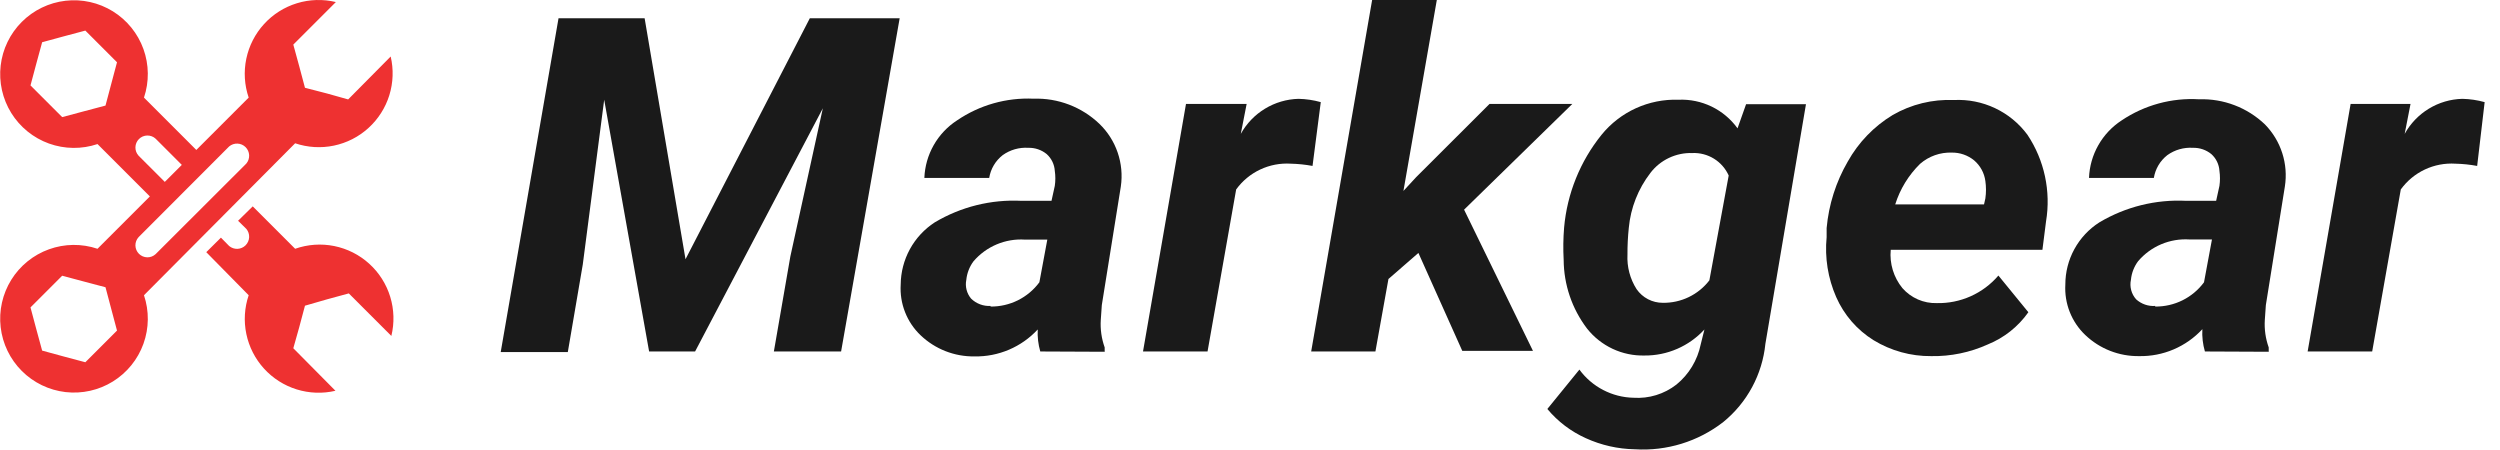
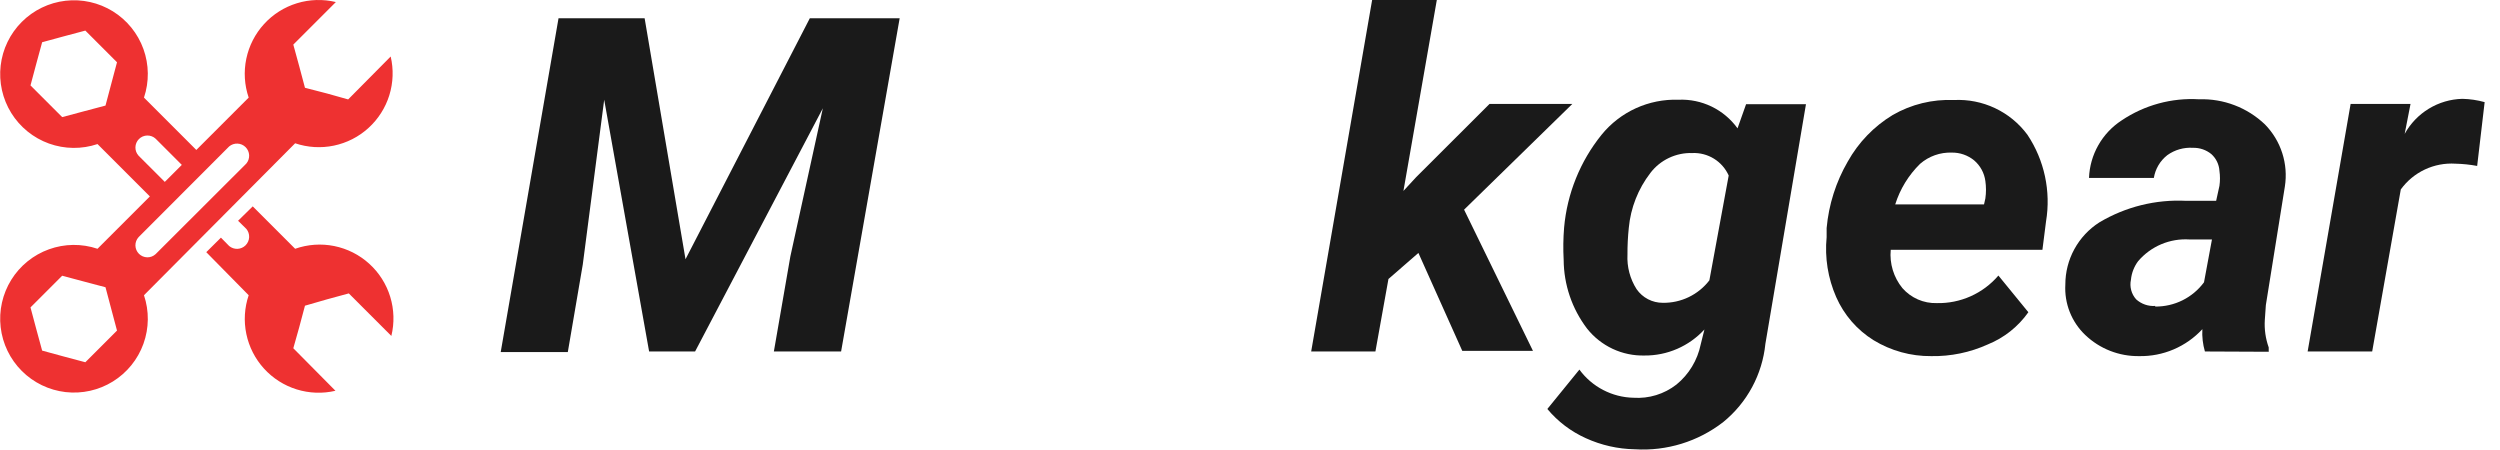
<svg xmlns="http://www.w3.org/2000/svg" width="161" height="29" viewBox="0 0 161 29" fill="none">
  <path fill-rule="evenodd" d="M19.007 16.021L16.276 13.29L15.332 14.217L15.863 14.74C15.989 14.89 16.054 15.082 16.045 15.277C16.036 15.473 15.955 15.658 15.816 15.797C15.678 15.935 15.492 16.017 15.297 16.026C15.101 16.034 14.909 15.969 14.759 15.844L14.228 15.304L13.284 16.24L16.015 19.013C15.743 19.816 15.691 20.677 15.864 21.508C16.037 22.338 16.428 23.106 16.999 23.734C17.569 24.362 18.296 24.826 19.106 25.077C19.916 25.329 20.778 25.36 21.603 25.166L18.889 22.427L19.269 21.078L19.64 19.687L21.072 19.274L22.463 18.895L25.203 21.634C25.406 20.803 25.381 19.931 25.13 19.112C24.879 18.294 24.412 17.558 23.777 16.983C23.142 16.407 22.364 16.015 21.524 15.845C20.685 15.676 19.815 15.737 19.007 16.021ZM19.007 9.227C19.81 9.499 20.672 9.551 21.502 9.378C22.332 9.205 23.101 8.814 23.728 8.243C24.356 7.673 24.82 6.946 25.072 6.136C25.323 5.326 25.354 4.464 25.16 3.639L22.421 6.403L21.072 6.024L19.64 5.653L19.269 4.262L18.889 2.872L21.629 0.132C20.802 -0.067 19.936 -0.041 19.122 0.209C18.309 0.458 17.577 0.921 17.004 1.55C16.43 2.178 16.036 2.95 15.862 3.782C15.688 4.615 15.741 5.48 16.015 6.285L12.643 9.657L9.272 6.285C9.613 5.269 9.601 4.168 9.238 3.159C8.874 2.151 8.181 1.295 7.27 0.73C6.358 0.166 5.283 -0.074 4.218 0.049C3.154 0.172 2.162 0.652 1.404 1.41C0.646 2.168 0.166 3.159 0.043 4.224C-0.08 5.289 0.16 6.364 0.724 7.275C1.289 8.186 2.145 8.88 3.153 9.244C4.162 9.607 5.263 9.619 6.28 9.278L9.651 12.649L6.28 16.021C5.263 15.679 4.162 15.691 3.153 16.055C2.145 16.418 1.289 17.112 0.724 18.023C0.16 18.934 -0.08 20.009 0.043 21.074C0.166 22.139 0.646 23.131 1.404 23.889C2.162 24.647 3.154 25.126 4.218 25.25C5.283 25.373 6.358 25.133 7.27 24.568C8.181 24.003 8.874 23.148 9.238 22.139C9.601 21.131 9.613 20.029 9.272 19.013L19.007 9.227ZM7.165 5.4L6.794 6.799L5.394 7.17L4.004 7.541L2.984 6.521L1.964 5.501L2.335 4.111L2.714 2.72L4.105 2.341L5.496 1.97L6.516 2.99L7.535 4.01L7.165 5.4ZM6.516 22.309L5.496 23.329L4.105 22.958L2.714 22.579L2.335 21.188L1.964 19.797L2.984 18.777L4.004 17.757L5.394 18.128L6.794 18.499L7.165 19.898L7.535 21.289L6.516 22.309ZM8.926 10.028C8.791 9.881 8.717 9.687 8.721 9.486C8.725 9.286 8.807 9.095 8.948 8.954C9.09 8.812 9.28 8.731 9.481 8.727C9.681 8.723 9.875 8.796 10.022 8.932L11.708 10.618L10.612 11.714L8.926 10.028ZM8.926 15.271L14.759 9.429C14.909 9.304 15.101 9.239 15.297 9.248C15.492 9.256 15.678 9.338 15.816 9.476C15.955 9.615 16.036 9.8 16.045 9.996C16.054 10.191 15.989 10.383 15.863 10.534L10.022 16.366C9.875 16.502 9.681 16.576 9.481 16.572C9.28 16.567 9.09 16.486 8.948 16.345C8.807 16.203 8.725 16.012 8.721 15.812C8.717 15.612 8.791 15.418 8.926 15.271Z" fill="#EE3131" />
  <path d="M41.514 1.177L44.147 16.694L52.152 1.177H57.938L54.167 22.635H49.837L50.898 16.52L52.991 6.973L44.764 22.635H41.803L38.91 6.423L37.531 17.032L36.567 22.673H32.246L35.969 1.177H41.514Z" fill="#1A1A1A" />
-   <path d="M66.994 22.635C66.861 22.175 66.805 21.696 66.83 21.217C66.312 21.777 65.682 22.221 64.98 22.52C64.279 22.819 63.522 22.967 62.76 22.953C61.469 22.972 60.223 22.484 59.288 21.593C58.849 21.175 58.506 20.666 58.285 20.101C58.063 19.536 57.968 18.93 58.005 18.324C58.012 17.528 58.215 16.746 58.597 16.047C58.979 15.349 59.528 14.756 60.195 14.322C61.881 13.317 63.827 12.833 65.788 12.933H67.717L67.929 11.969C67.976 11.649 67.976 11.324 67.929 11.004C67.904 10.59 67.717 10.202 67.408 9.924C67.075 9.651 66.653 9.507 66.222 9.519C65.634 9.481 65.052 9.648 64.573 9.991C64.109 10.353 63.799 10.877 63.705 11.457H59.529C59.558 10.717 59.763 9.994 60.129 9.35C60.495 8.705 61.01 8.158 61.632 7.754C63.08 6.767 64.809 6.276 66.56 6.356C67.339 6.329 68.116 6.459 68.845 6.737C69.574 7.016 70.24 7.437 70.803 7.976C71.336 8.491 71.739 9.124 71.978 9.825C72.218 10.526 72.288 11.274 72.182 12.007L70.957 19.645L70.89 20.61C70.853 21.209 70.939 21.809 71.141 22.375V22.654L66.994 22.635ZM63.792 19.742C64.402 19.748 65.005 19.61 65.552 19.339C66.098 19.067 66.573 18.67 66.936 18.179L67.447 15.431H66.01C65.386 15.39 64.762 15.495 64.186 15.738C63.61 15.981 63.099 16.354 62.692 16.829C62.433 17.178 62.273 17.592 62.23 18.025C62.187 18.236 62.193 18.454 62.247 18.663C62.3 18.872 62.4 19.066 62.538 19.23C62.703 19.392 62.9 19.517 63.115 19.598C63.331 19.68 63.562 19.715 63.792 19.703V19.742Z" fill="#1A1A1A" />
-   <path d="M84.527 10.686C84.066 10.6 83.598 10.552 83.129 10.541C82.45 10.498 81.771 10.628 81.155 10.918C80.54 11.208 80.008 11.649 79.609 12.2L77.766 22.635H73.61L76.378 6.693H80.284L79.907 8.622C80.276 7.955 80.813 7.396 81.464 7.001C82.115 6.605 82.859 6.386 83.621 6.365C84.107 6.374 84.59 6.446 85.058 6.577L84.527 10.686Z" fill="#1A1A1A" />
  <path d="M91.345 16.289L89.416 17.967L88.577 22.635H84.44L88.365 0H92.531L90.381 12.296L91.191 11.419L95.926 6.693H101.259L94.287 13.502L98.723 22.596H94.171L91.345 16.289Z" fill="#1A1A1A" />
  <path d="M100.729 14.65C100.924 12.465 101.763 10.387 103.14 8.68C103.736 7.946 104.493 7.361 105.353 6.969C106.214 6.578 107.153 6.391 108.097 6.423C108.834 6.391 109.566 6.543 110.23 6.864C110.893 7.186 111.466 7.667 111.897 8.265L112.447 6.712H116.304L113.691 22.143C113.592 23.119 113.302 24.066 112.837 24.93C112.372 25.794 111.741 26.558 110.981 27.177C109.359 28.438 107.332 29.062 105.281 28.933C104.192 28.914 103.118 28.671 102.127 28.219C101.17 27.788 100.322 27.145 99.649 26.338L101.713 23.802C102.115 24.351 102.638 24.8 103.242 25.114C103.846 25.429 104.514 25.6 105.194 25.615C106.19 25.682 107.175 25.38 107.962 24.766C108.766 24.111 109.317 23.198 109.525 22.182L109.766 21.217C109.275 21.751 108.679 22.176 108.014 22.465C107.35 22.754 106.633 22.901 105.908 22.895C105.198 22.913 104.494 22.765 103.852 22.464C103.209 22.162 102.645 21.716 102.205 21.159C101.237 19.886 100.709 18.332 100.7 16.733C100.662 16.038 100.672 15.342 100.729 14.65ZM104.809 16.395C104.768 17.181 104.974 17.96 105.397 18.623C105.586 18.895 105.838 19.117 106.132 19.27C106.426 19.423 106.753 19.502 107.085 19.501C107.663 19.51 108.235 19.385 108.756 19.133C109.277 18.882 109.732 18.512 110.084 18.054L111.328 11.303C111.127 10.855 110.797 10.477 110.379 10.219C109.961 9.961 109.475 9.835 108.984 9.856C108.465 9.839 107.948 9.947 107.479 10.17C107.009 10.393 106.599 10.725 106.284 11.139C105.497 12.161 105.015 13.385 104.895 14.669C104.835 15.242 104.806 15.819 104.809 16.395Z" fill="#1A1A1A" />
  <path d="M124.367 22.934C123.061 22.946 121.778 22.591 120.663 21.912C119.597 21.251 118.757 20.282 118.252 19.134C117.719 17.922 117.507 16.594 117.635 15.276V14.688C117.771 13.179 118.235 11.717 118.995 10.406C119.683 9.173 120.68 8.139 121.888 7.407C123.085 6.717 124.453 6.382 125.833 6.442C126.745 6.395 127.655 6.575 128.482 6.966C129.308 7.356 130.025 7.945 130.568 8.68C131.661 10.322 132.088 12.318 131.764 14.264L131.532 16.087H121.763C121.68 16.976 121.95 17.863 122.515 18.555C122.79 18.869 123.13 19.117 123.512 19.284C123.893 19.451 124.307 19.531 124.724 19.52C125.476 19.537 126.223 19.387 126.91 19.08C127.597 18.773 128.208 18.317 128.697 17.745L130.626 20.108C129.972 21.036 129.064 21.756 128.012 22.182C126.868 22.7 125.623 22.957 124.367 22.934ZM125.698 9.827C124.949 9.801 124.219 10.06 123.653 10.551C122.913 11.277 122.363 12.175 122.052 13.164H127.771L127.858 12.778C127.911 12.408 127.911 12.031 127.858 11.66C127.79 11.142 127.532 10.668 127.135 10.329C126.73 9.998 126.221 9.82 125.698 9.827Z" fill="#1A1A1A" />
  <path d="M141.996 22.635C141.861 22.169 141.805 21.683 141.832 21.198C141.315 21.758 140.684 22.202 139.983 22.501C139.282 22.8 138.525 22.948 137.762 22.934C136.472 22.953 135.225 22.465 134.291 21.574C133.854 21.158 133.513 20.652 133.291 20.09C133.07 19.529 132.973 18.926 133.008 18.324C133.007 17.527 133.207 16.742 133.59 16.043C133.973 15.343 134.525 14.751 135.197 14.322C136.884 13.317 138.83 12.833 140.791 12.933H142.72L142.932 11.969C142.978 11.649 142.978 11.324 142.932 11.004C142.907 10.59 142.72 10.202 142.411 9.924C142.077 9.651 141.656 9.507 141.225 9.519C140.637 9.481 140.054 9.648 139.576 9.991C139.112 10.353 138.802 10.877 138.708 11.457H134.532C134.56 10.717 134.766 9.994 135.132 9.35C135.498 8.705 136.013 8.158 136.634 7.754C138.103 6.767 139.854 6.289 141.62 6.394C142.4 6.368 143.177 6.498 143.905 6.776C144.634 7.054 145.3 7.475 145.864 8.014C146.373 8.534 146.755 9.166 146.977 9.859C147.2 10.552 147.258 11.288 147.146 12.007L145.921 19.645L145.854 20.61C145.817 21.209 145.903 21.809 146.105 22.375V22.654L141.996 22.635ZM138.794 19.742C139.405 19.748 140.008 19.61 140.554 19.339C141.101 19.067 141.575 18.67 141.938 18.179L142.45 15.421H141.003C140.381 15.381 139.758 15.487 139.184 15.729C138.61 15.972 138.1 16.345 137.695 16.82C137.435 17.169 137.275 17.582 137.232 18.015C137.184 18.238 137.19 18.468 137.249 18.688C137.307 18.907 137.417 19.11 137.57 19.279C137.735 19.428 137.929 19.542 138.139 19.615C138.349 19.688 138.572 19.718 138.794 19.703V19.742Z" fill="#1A1A1A" />
  <path d="M159.529 10.686C159.068 10.6 158.6 10.552 158.131 10.541C157.452 10.498 156.773 10.628 156.157 10.918C155.542 11.208 155.01 11.649 154.611 12.2L152.769 22.635H148.612L151.38 6.693H155.238L154.861 8.622C155.23 7.955 155.766 7.395 156.418 6.999C157.069 6.603 157.812 6.385 158.574 6.365C159.06 6.375 159.543 6.447 160.011 6.577L159.529 10.686Z" fill="#1A1A1A" />
</svg>